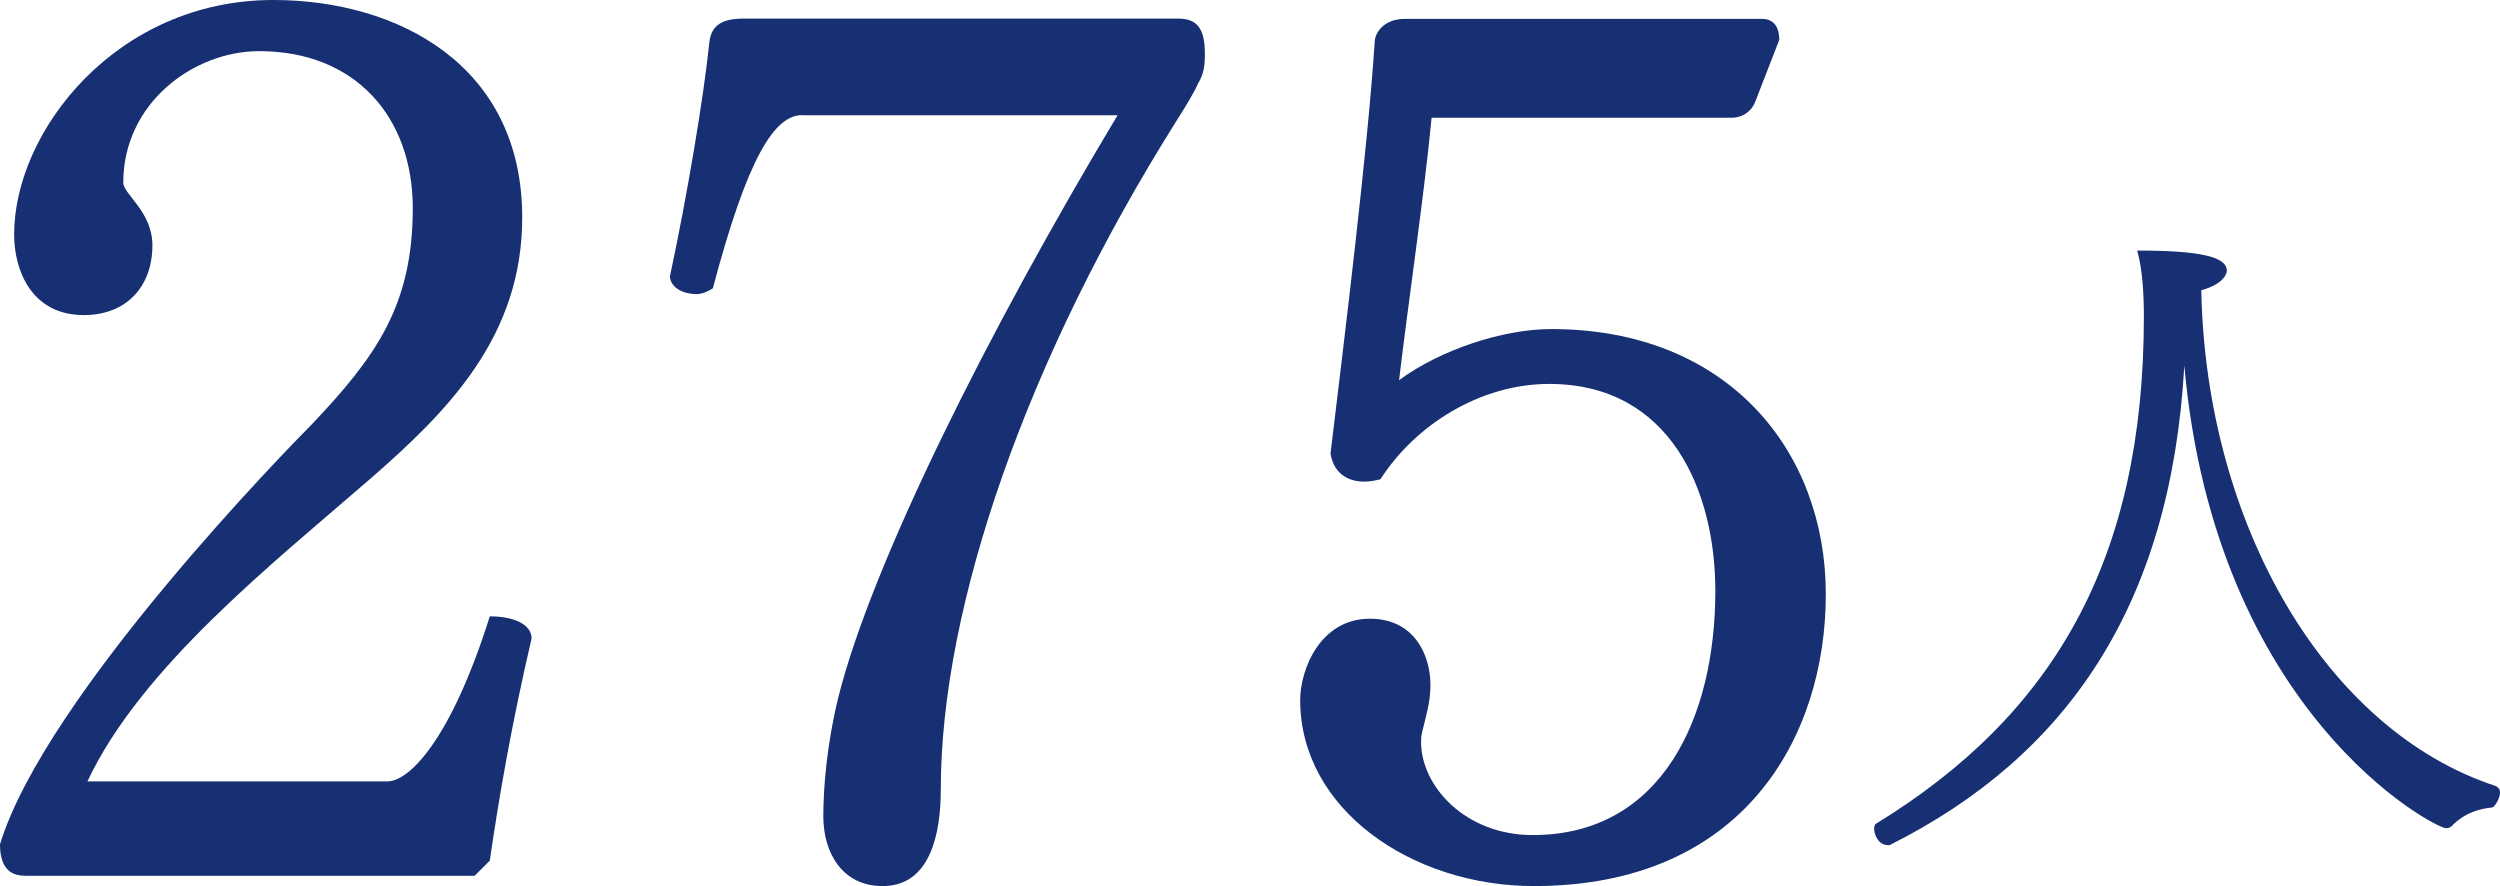
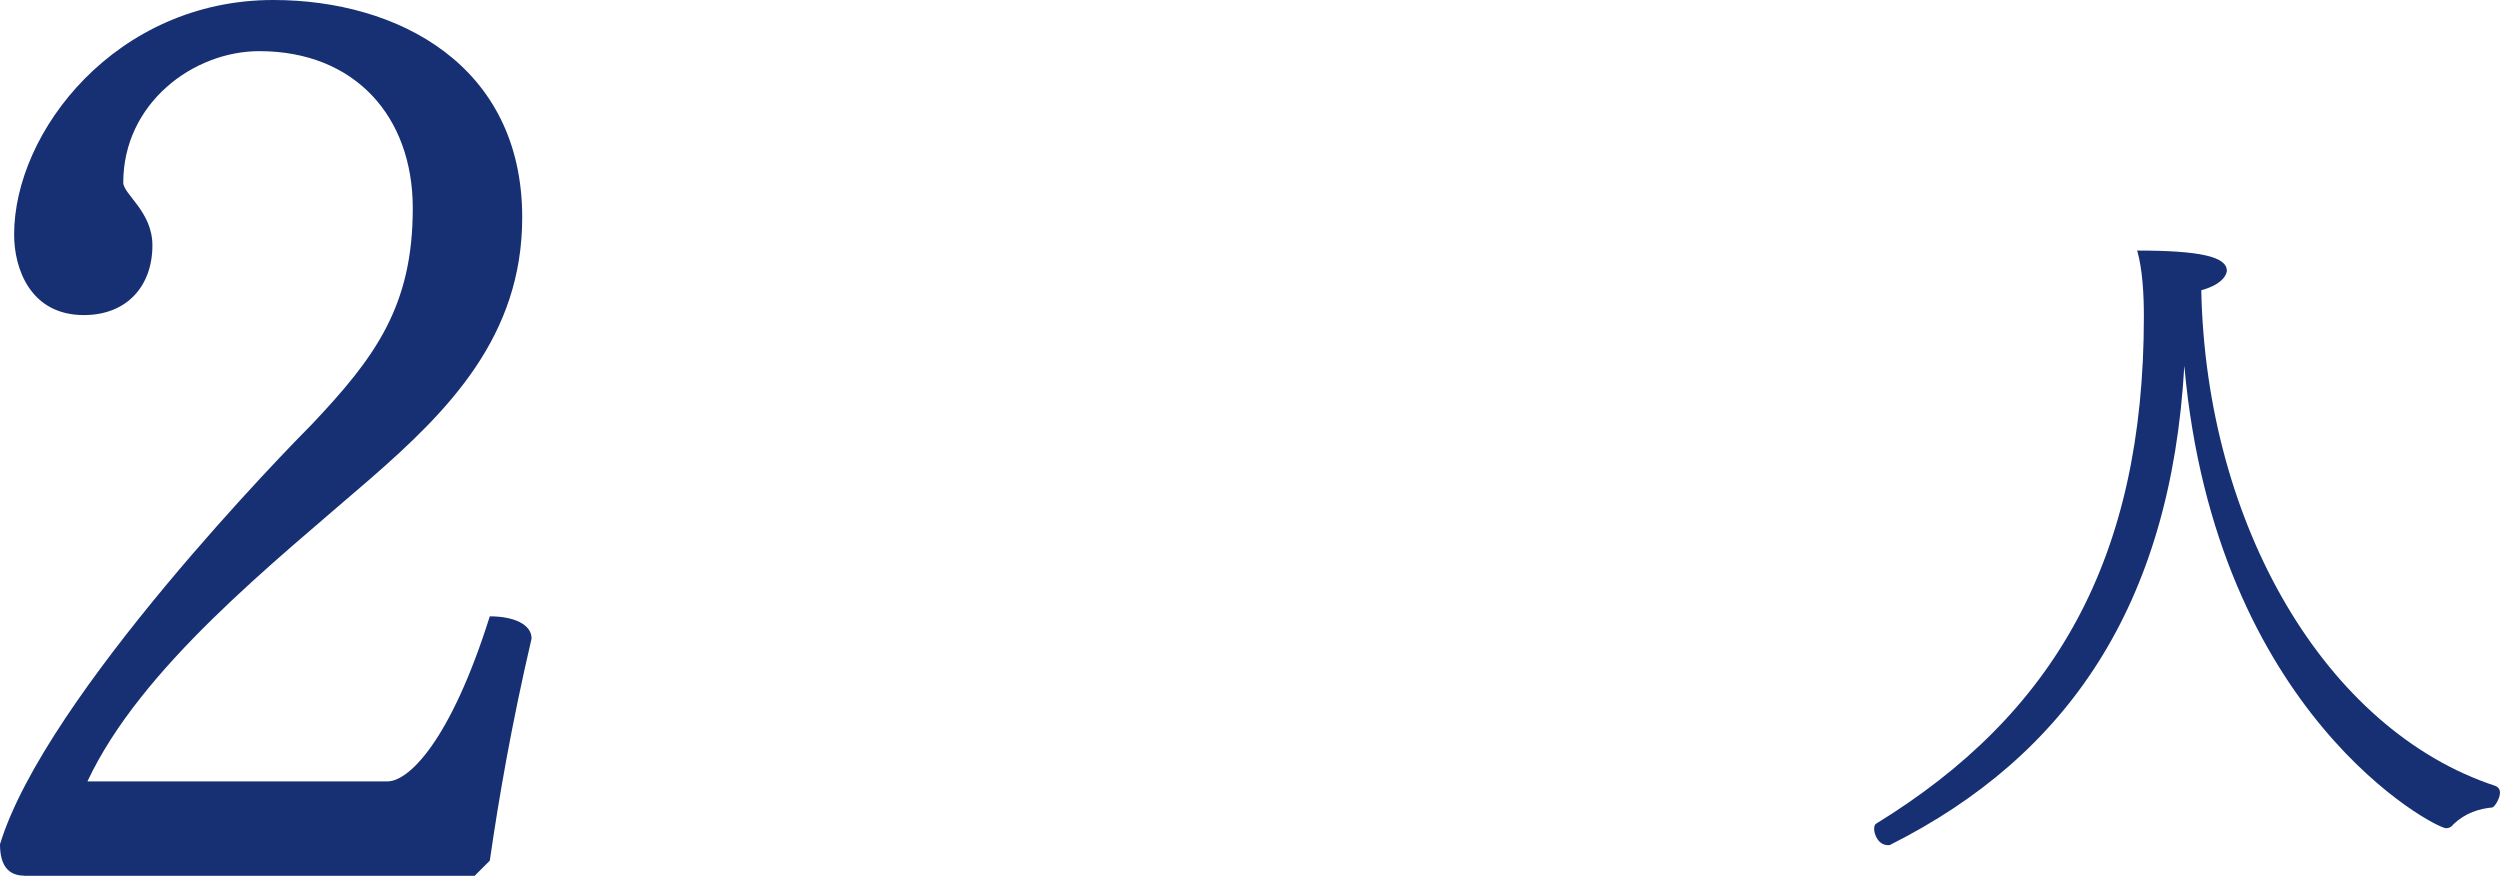
<svg xmlns="http://www.w3.org/2000/svg" id="_レイヤー_2" viewBox="0 0 168.13 59.59">
  <defs>
    <style>.cls-1{fill:#172f73;stroke-width:0px;}</style>
  </defs>
  <g id="design">
    <path class="cls-1" d="m1.64,58.89c-1.09,0-1.64-.7-1.64-2.11,3.05-10.01,19.63-26.9,20.96-28.23,4.3-4.54,6.8-7.98,6.8-14.55,0-6.18-3.91-10.56-10.32-10.56-4.46,0-9.15,3.52-9.15,8.84,0,.78,1.96,1.95,1.96,4.22,0,2.74-1.72,4.69-4.61,4.69-3.6,0-4.69-3.13-4.69-5.4C.94,8.84,7.82,0,18.38,0c8.37,0,16.74,4.38,16.74,14.62,0,7.98-4.93,12.98-10.24,17.6-6.49,5.63-15.41,12.67-19,20.33h20.18c1.41,0,4.22-2.66,6.88-11.1,1.64,0,2.81.55,2.81,1.49-1.33,5.71-2.19,10.64-2.81,14.94l-1.02,1.02H1.64Z" />
-     <path class="cls-1" d="m53.96,7.74c-1.88,0-3.68,2.82-6.02,11.65-.23.16-.7.39-1.09.39-.86,0-1.72-.39-1.8-1.17,1.17-5.47,2.27-12.04,2.66-15.8.16-1.41,1.33-1.56,2.35-1.56h29.17c1.25,0,1.8.63,1.8,2.35,0,.86-.08,1.41-.47,2.03-.23.55-.7,1.33-1.49,2.58-9.93,15.8-15.8,32.45-15.8,44.89,0,2.97-.7,6.49-3.91,6.49-2.74,0-3.99-2.27-3.99-4.69,0-1.88.23-4.85,1.02-8.05,2.27-8.99,10.09-24.63,18.77-39.1h-21.19Z" />
-     <path class="cls-1" d="m96.28,7.9c-.47,5-1.56,12.36-2.19,17.67,2.74-2.03,6.96-3.44,10.24-3.44,11.89,0,18.46,8.21,18.46,17.83s-5.55,19.63-19.63,19.63c-8.21,0-15.72-5.16-15.72-12.51,0-2.03,1.33-5.47,4.69-5.47,2.97,0,4.07,2.42,4.07,4.46,0,1.17-.31,2.11-.55,3.13-.08.31-.08.47-.08.7,0,2.97,2.97,6.26,7.51,6.26,8.68,0,12.28-7.9,12.28-16.42,0-6.65-2.97-13.92-11.18-13.92-4.61,0-8.99,2.74-11.34,6.41-.31.08-.7.16-1.09.16-1.02,0-2.03-.47-2.27-1.88.94-7.82,2.5-20.41,2.97-27.68,0-.55.55-1.56,2.03-1.56h24.01c.86,0,1.17.63,1.17,1.41l-1.64,4.22c-.31.7-.94,1.02-1.56,1.02h-20.18Z" />
    <path class="cls-1" d="m164.5,55.7c-.73,0-15.51-7.66-17.6-31.11-.91,16.19-7.94,26.26-19.73,32.2-.05.05-.14.05-.18.05-.68,0-.95-.73-.95-1.09,0-.18.05-.32.14-.36,11.97-7.35,18-17.78,18-34.1,0-1.5-.09-3.17-.45-4.44,4.22,0,6.03.41,6.03,1.36,0,.09-.09.86-1.72,1.31.32,15.74,8.34,29.57,19.77,33.33.23.09.32.27.32.45,0,.41-.36.95-.5,1-.91.09-1.81.36-2.63,1.13-.09.14-.27.27-.5.27Z" />
  </g>
</svg>